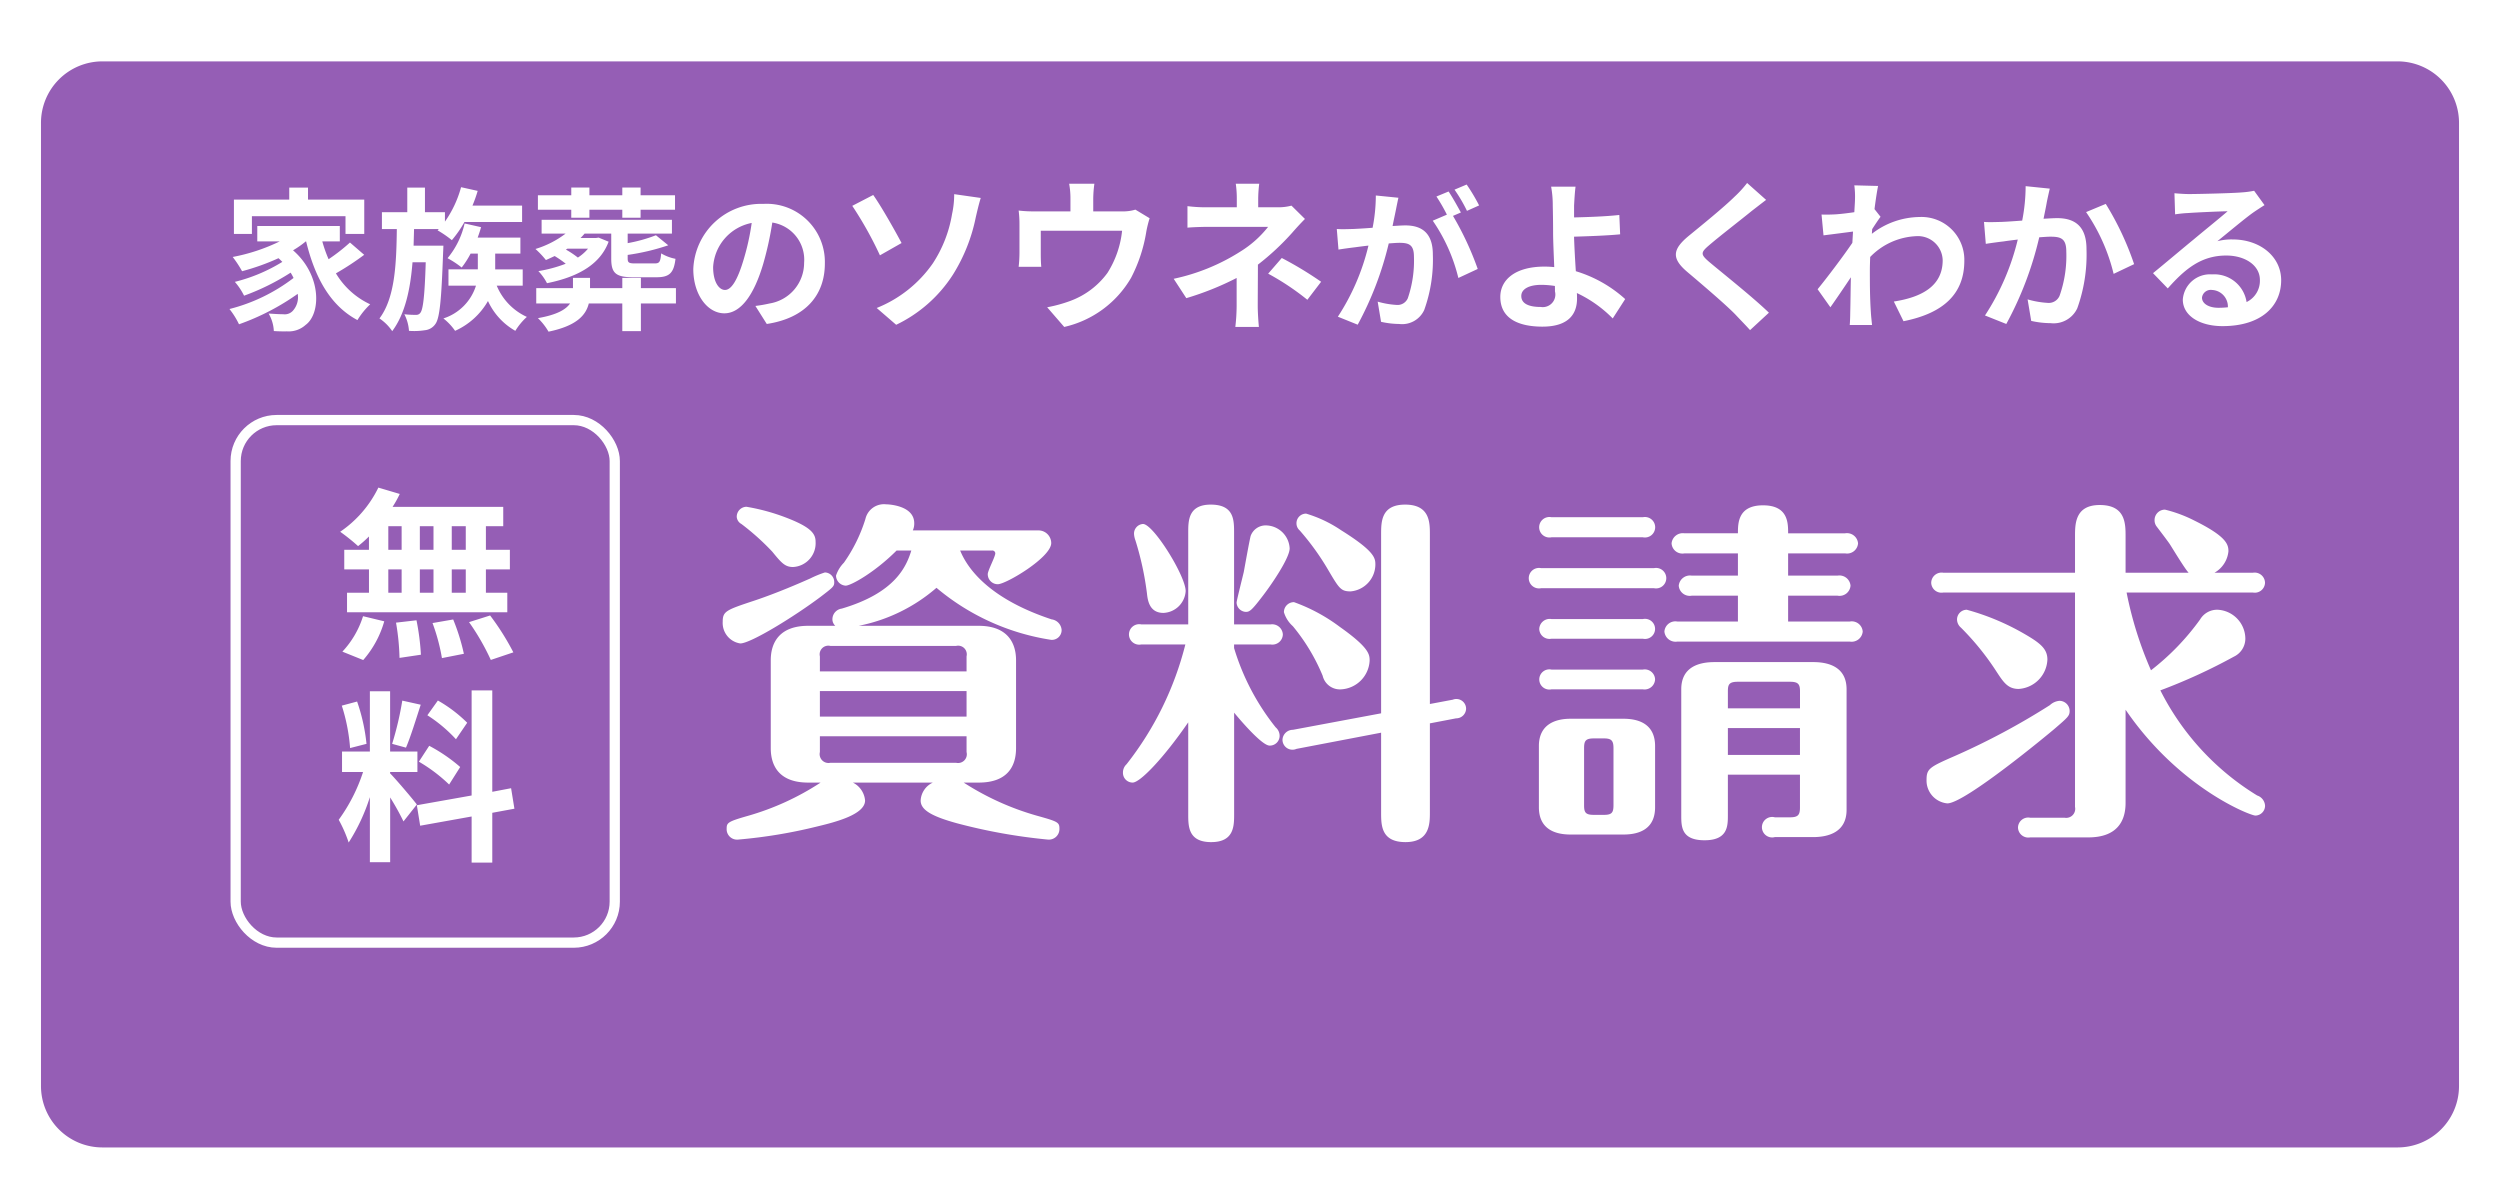
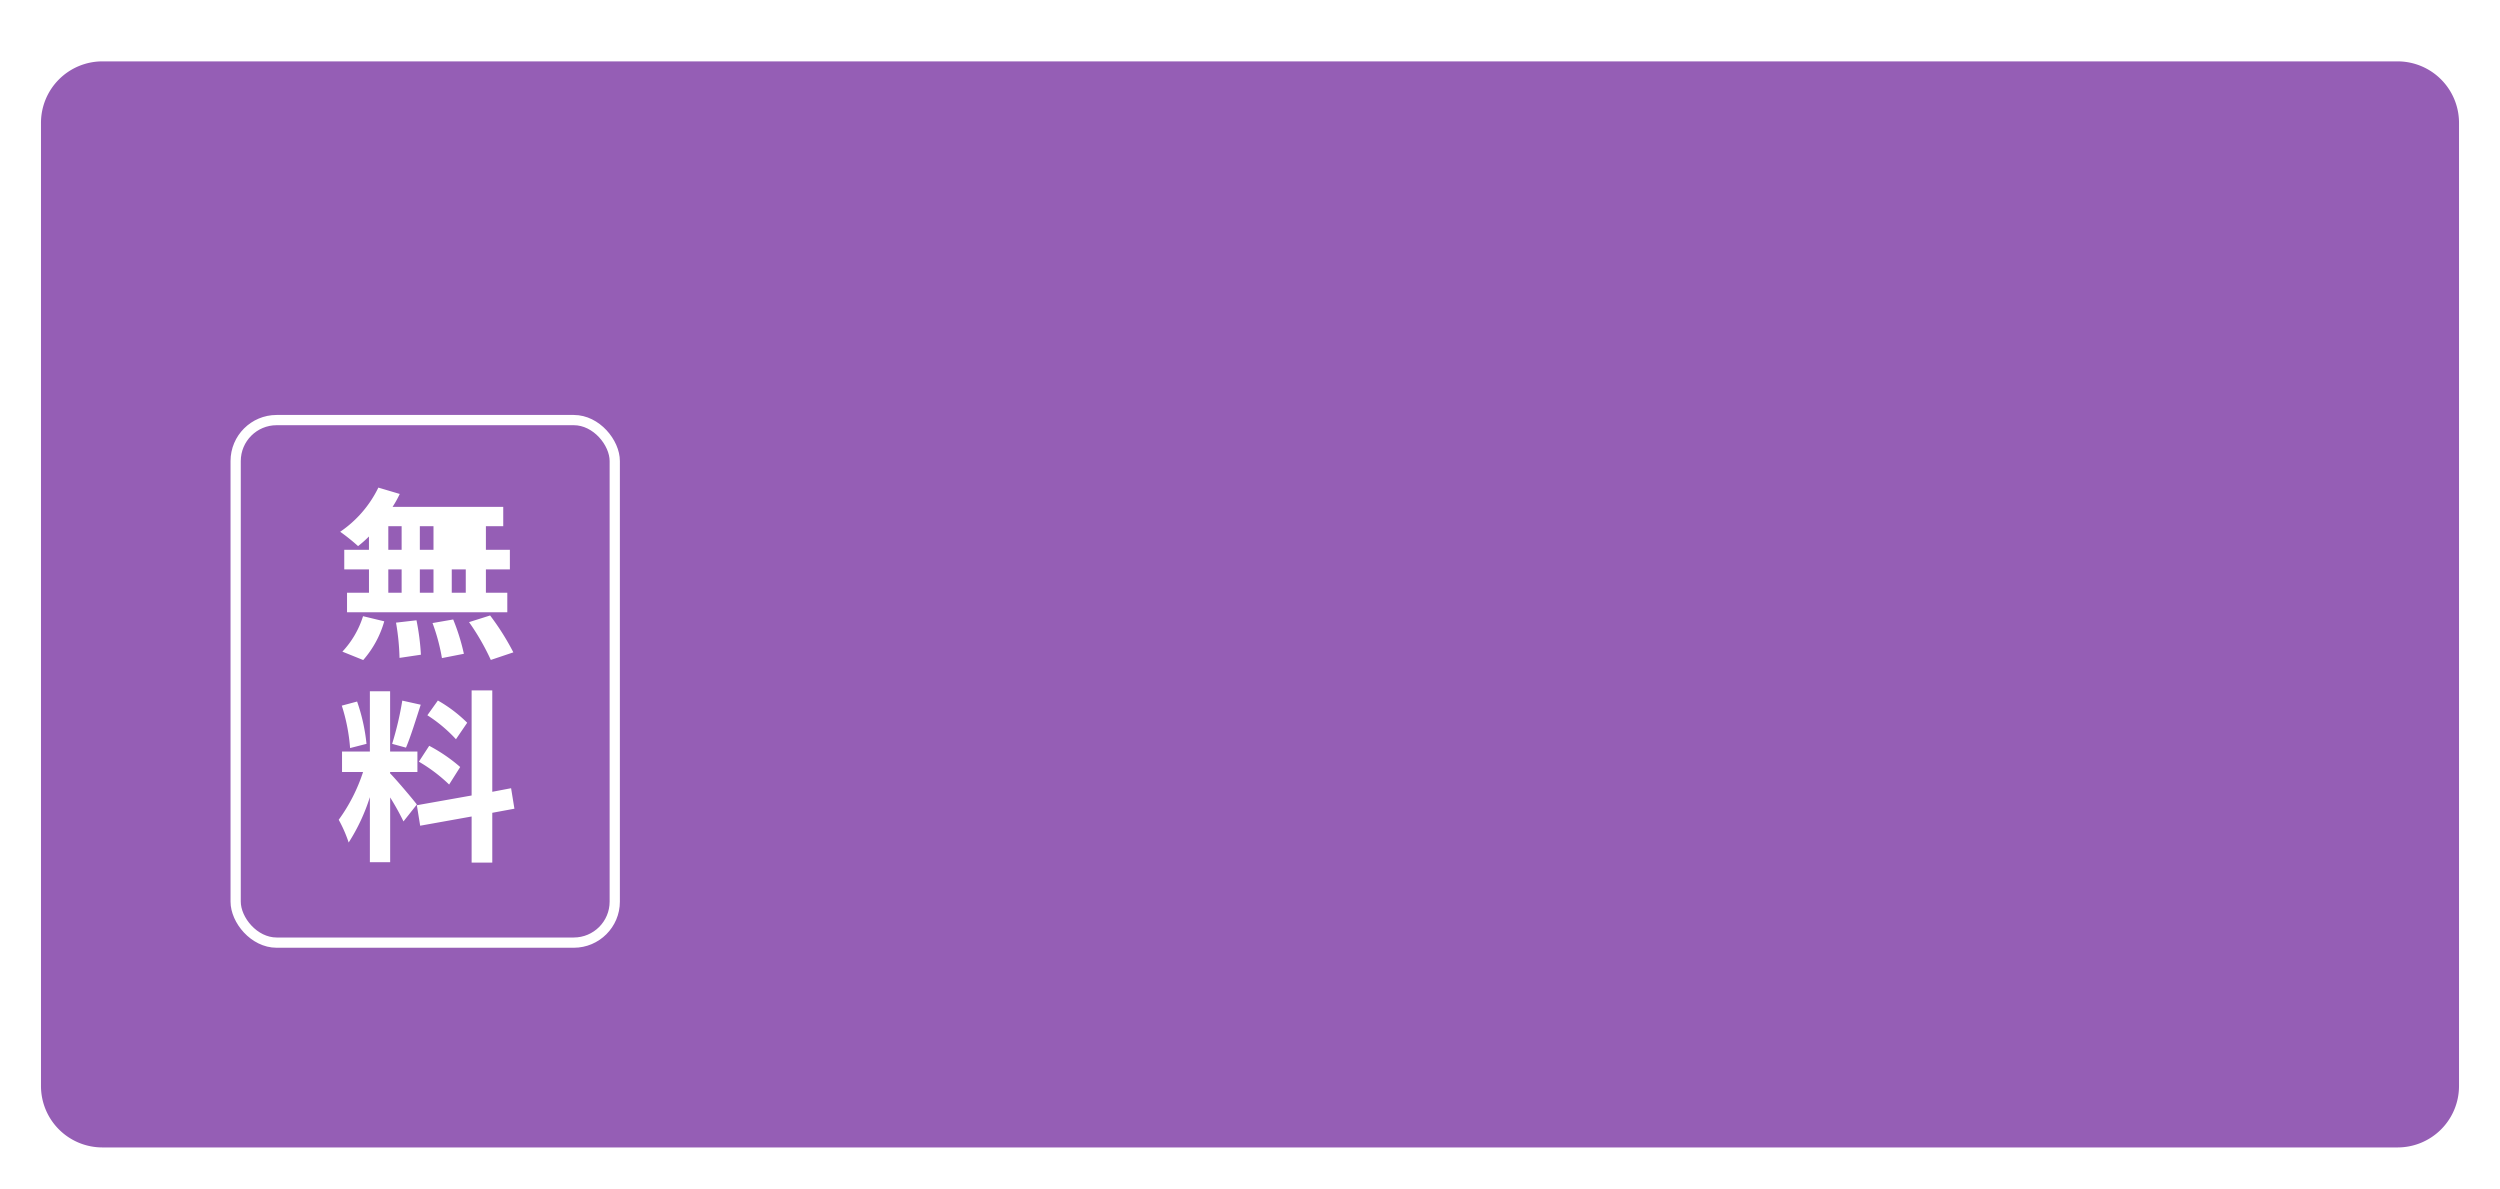
<svg xmlns="http://www.w3.org/2000/svg" id="common_fixed_btn_sp02.svg" data-name="common/fixed/btn_sp02.svg" width="244" height="116" viewBox="0 0 244 116">
  <defs>
    <style>
      .cls-1 {
        fill: #955eb5;
        filter: url(#filter);
      }

      .cls-1, .cls-2 {
        fill-rule: evenodd;
      }

      .cls-2 {
        fill: #fff;
      }

      .cls-3 {
        fill: #1d0fd5;
        fill-opacity: 0;
        stroke: #fff;
        stroke-linejoin: round;
        stroke-width: 1px;
      }
    </style>
    <filter id="filter" x="273" y="2474" width="244" height="116" filterUnits="userSpaceOnUse">
      <feOffset result="offset" dy="6" in="SourceAlpha" />
      <feGaussianBlur result="blur" />
      <feFlood result="flood" flood-color="#7b3f9e" />
      <feComposite result="composite" operator="in" in2="blur" />
      <feBlend result="blend" in="SourceGraphic" />
    </filter>
  </defs>
  <path id="シェイプ" class="cls-1" d="M283,2473.99H507a6,6,0,0,1,6,6V2574a5.994,5.994,0,0,1-6,5.99H283a5.994,5.994,0,0,1-6-5.99v-94.01A6,6,0,0,1,283,2473.99Z" transform="translate(-273 -2474)" />
-   <path id="資料請求" class="cls-2" d="M361.946,2527.73c-0.49,1.58-1.575,4.13-6.79,5.67a1.051,1.051,0,0,0-.91.98,0.864,0.864,0,0,0,.28.7h-2.66c-2.695,0-3.64,1.54-3.64,3.36v8.58c0,1.89.98,3.36,3.64,3.36h1.225a25.888,25.888,0,0,1-7.105,3.25c-1.96.56-2.065,0.67-2.065,1.26a1.018,1.018,0,0,0,1.155,1.05,49.526,49.526,0,0,0,7.735-1.29c1.75-.42,4.62-1.16,4.62-2.52a2.158,2.158,0,0,0-1.19-1.75h7.805a2.042,2.042,0,0,0-1.19,1.75c0,0.87.945,1.5,3.465,2.2a54.277,54.277,0,0,0,8.925,1.61,1.032,1.032,0,0,0,1.155-1.05c0-.63-0.14-0.7-2.135-1.26a26.469,26.469,0,0,1-7.21-3.25h1.47c2.73,0,3.64-1.51,3.64-3.36v-8.58c0-1.85-.98-3.36-3.64-3.36H356.8a16.419,16.419,0,0,0,7.6-3.71,22.7,22.7,0,0,0,11.2,5.08,0.953,0.953,0,0,0,1.015-.95,1.124,1.124,0,0,0-.98-1.05c-6.44-2.13-8.33-5.25-8.925-6.72h3.115a0.286,0.286,0,0,1,.315.28c0,0.32-.735,1.68-0.735,2.03a0.976,0.976,0,0,0,.98.98c0.805,0,5.215-2.62,5.215-4.02a1.246,1.246,0,0,0-1.33-1.23h-12.18a1.638,1.638,0,0,0,.14-0.7c0-1.78-2.625-1.85-2.765-1.85a1.859,1.859,0,0,0-2,1.43,15.214,15.214,0,0,1-2.1,4.27,3.241,3.241,0,0,0-.77,1.26,1,1,0,0,0,.945.98c0.49,0,2.8-1.26,4.97-3.43h1.435Zm5.39,13.72v2.49H353.021v-2.49h14.315Zm-14.315-1.92v-1.47a0.845,0.845,0,0,1,1.015-1.02h12.285a0.845,0.845,0,0,1,1.015,1.02v1.47H353.021Zm14.315,6.33v1.54a0.856,0.856,0,0,1-1.015,1.05H354.036a0.864,0.864,0,0,1-1.015-1.05v-1.54h14.315Zm-14.735-19c0-.81-0.525-1.44-2.9-2.35a20.045,20.045,0,0,0-3.85-1.05,0.972,0.972,0,0,0-.945.98,0.855,0.855,0,0,0,.455.7,24.054,24.054,0,0,1,3.01,2.7c0.91,1.12,1.26,1.5,2.03,1.5A2.323,2.323,0,0,0,352.6,2526.86Zm0.91,3.01a10.3,10.3,0,0,0-1.435.59c-0.945.42-3.185,1.4-5.39,2.14-2.835.94-3.15,1.05-3.15,2.1a2.018,2.018,0,0,0,1.715,2.1c1.015,0,5.285-2.63,7.84-4.55,1.19-.91,1.33-1.02,1.33-1.4A0.94,0.94,0,0,0,353.511,2529.87Zm39.935,13.68c0.84,1.02,2.765,3.22,3.465,3.22a0.955,0.955,0,0,0,.98-0.98,1.092,1.092,0,0,0-.385-0.8,22.98,22.98,0,0,1-4.06-7.74v-0.35h3.57a1.021,1.021,0,0,0,1.19-.98,1.046,1.046,0,0,0-1.19-.98h-3.57v-8.96c0-1.22,0-2.73-2.275-2.73-2.2,0-2.2,1.58-2.2,2.73v8.96h-4.585a1,1,0,1,0,0,1.96h4.305a31.185,31.185,0,0,1-5.74,11.69,1.091,1.091,0,0,0-.35.81,0.947,0.947,0,0,0,.945.98c0.735,0,3.045-2.42,5.425-5.88v8.96c0,1.19,0,2.73,2.24,2.73s2.24-1.58,2.24-2.73v-9.91Zm19.11-.84v-16.55c0-1.16,0-2.91-2.415-2.91-2.345,0-2.345,1.68-2.345,2.91v17.46l-8.61,1.61a1.015,1.015,0,0,0-1.015.98,0.974,0.974,0,0,0,1.365.88l8.26-1.58v7.77c0,1.26,0,2.91,2.38,2.91s2.38-1.82,2.38-2.91v-8.68l2.555-.49a0.968,0.968,0,0,0,.98-0.94,0.949,0.949,0,0,0-1.3-.88Zm-28.875-16.59a2.21,2.21,0,0,0,.14.63,29.76,29.76,0,0,1,1.12,5.15c0.07,0.7.245,1.92,1.61,1.92a2.269,2.269,0,0,0,2.17-2.13c0-1.47-3.15-6.55-4.165-6.55A0.941,0.941,0,0,0,383.681,2526.12Zm12.915-.84a1.557,1.557,0,0,0-1.54,1.05c-0.175.77-.49,2.56-0.665,3.5-0.105.46-.7,2.8-0.7,2.98a0.945,0.945,0,0,0,.91.91c0.35,0,.56-0.14,1.575-1.47,0.875-1.12,2.695-3.78,2.695-4.73A2.36,2.36,0,0,0,396.6,2525.28Zm2.94-.21a0.913,0.913,0,0,0,.315.7,24.843,24.843,0,0,1,2.8,3.89c1.05,1.78,1.225,2.06,2.17,2.06a2.647,2.647,0,0,0,2.415-2.59c0-.63,0-1.29-3.36-3.39a12.368,12.368,0,0,0-3.395-1.61A0.936,0.936,0,0,0,399.536,2525.07Zm-1.225,8.68a2.962,2.962,0,0,0,.875,1.37,18.915,18.915,0,0,1,2.905,4.83,1.731,1.731,0,0,0,1.82,1.33,2.952,2.952,0,0,0,2.765-2.8c0-.6-0.035-1.26-2.9-3.29a17.039,17.039,0,0,0-4.48-2.42A0.976,0.976,0,0,0,398.311,2533.75Zm50.365,15.86v3.22c0,0.73-.21.94-0.98,0.94h-1.47a1,1,0,1,0,0,1.93h3.745c1.5,0,3.255-.49,3.255-2.66v-11.76c0-2-1.47-2.66-3.255-2.66h-9.625c-1.5,0-3.255.45-3.255,2.66v12.28c0,1.12,0,2.45,2.275,2.45s2.275-1.4,2.275-2.45v-3.95h7.035Zm-7.035-1.93v-2.62h7.035v2.62h-7.035Zm0-4.55v-1.68c0-.66.14-0.91,0.98-0.91H447.7c0.77,0,.98.21,0.98,0.91v1.68h-7.035Zm-7.105,3.68c0-1.93-1.3-2.66-3.08-2.66h-5.18c-1.54,0-3.08.59-3.08,2.66v5.98c0,1.93,1.295,2.66,3.08,2.66h5.18c1.575,0,3.08-.56,3.08-2.66v-5.98Zm-4.06,5.77c0,0.7-.14.95-0.91,0.95h-1.015c-0.77,0-.945-0.21-0.945-0.91v-5.6c0-.7.14-0.95,0.945-0.95h1.015c0.735,0,.91.25,0.91,0.95v5.56Zm17.045-26.53c0-1.01,0-2.73-2.45-2.73s-2.45,1.75-2.45,2.73h-5.215a1.1,1.1,0,0,0-1.26.98,1.06,1.06,0,0,0,1.26.98h5.215v2.17h-4.515a1.1,1.1,0,0,0-1.26.98,1.074,1.074,0,0,0,1.26.98h4.515v2.52h-5.915a1.074,1.074,0,0,0-1.26.98,1.094,1.094,0,0,0,1.26.98h16.835a1.089,1.089,0,0,0,1.26-.98,1.074,1.074,0,0,0-1.26-.98h-6.02v-2.52h4.83a1.074,1.074,0,0,0,1.26-.98,1.086,1.086,0,0,0-1.26-.98h-4.83v-2.17h5.565a1.074,1.074,0,0,0,1.26-.98,1.086,1.086,0,0,0-1.26-.98h-5.565Zm-23.1-1.57a1,1,0,1,0,0,1.96h8.925a1,1,0,1,0,0-1.96h-8.925Zm-1.015,4.97a1,1,0,1,0,0,1.96h11.025a1,1,0,1,0,0-1.96H423.406Zm1.015,4.97a1.021,1.021,0,0,0-1.19.98,1,1,0,0,0,1.19.94h8.925a0.982,0.982,0,1,0,0-1.92h-8.925Zm0,4.93a0.986,0.986,0,1,0,0,1.93h8.925a1.027,1.027,0,0,0,1.19-.98,1.009,1.009,0,0,0-1.19-.95h-8.925Zm56.035-9.45v-3.53c0-1.26,0-3.08-2.52-3.08-2.415,0-2.415,1.85-2.415,3.08v3.53H462.676a1.013,1.013,0,0,0-1.19.98,1,1,0,0,0,1.19.95h12.845v20.93a0.879,0.879,0,0,1-1.015,1.05h-3.36a1,1,0,0,0-1.19.94,1.007,1.007,0,0,0,1.19.98h5.67c2.73,0,3.64-1.5,3.64-3.36v-9.1c5.25,7.67,12.18,10.33,12.67,10.33a0.963,0.963,0,0,0,.945-0.95,1.117,1.117,0,0,0-.77-1.01,25.418,25.418,0,0,1-9.45-10.26,54.676,54.676,0,0,0,7.175-3.29,1.951,1.951,0,0,0,1.12-1.75,2.848,2.848,0,0,0-2.73-2.83,1.93,1.93,0,0,0-1.68.94,23.842,23.842,0,0,1-4.8,4.97,36.3,36.3,0,0,1-2.38-7.59h12.32a1,1,0,0,0,1.19-.95,1.013,1.013,0,0,0-1.19-.98h-3.745a2.706,2.706,0,0,0,1.365-2.1c0-.7-0.245-1.47-3.36-3.01a13.14,13.14,0,0,0-2.835-1.05,1.016,1.016,0,0,0-1.015,1.02,1,1,0,0,0,.175.59c0.21,0.28,1.155,1.51,1.33,1.79,0.245,0.38,1.47,2.41,1.82,2.76h-6.16Zm-16.45,4.55a1.063,1.063,0,0,0,.385.81,25.924,25.924,0,0,1,3.5,4.34c0.665,1.01,1.085,1.64,2.135,1.64a2.994,2.994,0,0,0,2.8-2.87c0-1.05-.7-1.61-2.275-2.52a23.726,23.726,0,0,0-5.6-2.34A0.959,0.959,0,0,0,464.006,2534.45Zm-2.975,15.68a2.234,2.234,0,0,0,2.03,2.28c1.715,0,9.94-6.83,10.465-7.28,1.3-1.12,1.47-1.26,1.47-1.75a1,1,0,0,0-.98-0.98,1.551,1.551,0,0,0-.945.42,69.09,69.09,0,0,1-9.205,4.93C461.311,2548.87,461.031,2549.01,461.031,2550.13Z" transform="translate(-273 -2474)" />
  <rect id="シェイプ-2" data-name="シェイプ" class="cls-3" x="23" y="41" width="37" height="51" rx="4" ry="4" />
-   <path id="無料" class="cls-2" d="M318.459,2527.66h-1.368v-2.3h1.368v2.3Zm0,4.19h-1.368v-2.28h1.368v2.28Zm-7.56-2.28h1.3v2.28h-1.3v-2.28Zm4.41,0v2.28h-1.332v-2.28h1.332Zm-1.332-1.91v-2.3h1.332v2.3h-1.332Zm-3.078-2.3h1.3v2.3h-1.3v-2.3Zm-1.89,2.3H306.6v1.91h2.412v2.28h-2.142v1.91h15.642v-1.91h-2.088v-2.28h2.34v-1.91h-2.34v-2.3h1.692v-1.89h-10.8a10.244,10.244,0,0,0,.7-1.26l-2.088-.62a11.05,11.05,0,0,1-3.726,4.31,19.09,19.09,0,0,1,1.746,1.4,11.2,11.2,0,0,0,1.062-.94v1.3Zm-0.558,10.76a9.792,9.792,0,0,0,2.052-3.78l-2.07-.5a8.946,8.946,0,0,1-2.016,3.46Zm3.2-3.65a22.824,22.824,0,0,1,.342,3.44l2.088-.31a23.2,23.2,0,0,0-.432-3.36Zm3.564,0.04a18.874,18.874,0,0,1,.918,3.42l2.142-.42a20.368,20.368,0,0,0-1.044-3.35Zm3.564-.09a22.839,22.839,0,0,1,2.124,3.69l2.2-.74a24.519,24.519,0,0,0-2.268-3.6Zm-0.18,9.82a13.58,13.58,0,0,0-2.862-2.17l-1.026,1.44a14,14,0,0,1,2.79,2.34Zm-4.716,3.8a15.438,15.438,0,0,1,2.952,2.23l1.08-1.71a15.9,15.9,0,0,0-3.024-2.07Zm-1.62-5.96a30.937,30.937,0,0,1-.99,4.22l1.35,0.37c0.45-1.04.972-2.75,1.44-4.19Zm-3.492,4.22a18.108,18.108,0,0,0-.918-4.13l-1.494.4a17.859,17.859,0,0,1,.81,4.14Zm4.914,5.92c-0.378-.51-2.088-2.52-2.61-3.04v-0.13h2.664v-2h-2.664v-5.88H309.1v5.88h-2.718v2h2.052a16.651,16.651,0,0,1-2.376,4.66,12.911,12.911,0,0,1,.972,2.22,18.564,18.564,0,0,0,2.07-4.43v6.35h1.98v-6.32a25.02,25.02,0,0,1,1.3,2.34Zm9.522,0.41-0.324-2-1.836.35v-9.9h-2.016v10.26l-5.346.95,0.324,2,5.022-.9v4.5h2.016v-4.86Z" transform="translate(-273 -2474)" />
-   <path id="家族葬のソウネがよくわかる" class="cls-2" d="M297.586,2495.1h9.135v1.73h1.83v-3.35h-5.49v-1.17h-1.83v1.17h-5.4v3.35h1.755v-1.73Zm9.57,2.57a18.036,18.036,0,0,1-2.085,1.63,13.008,13.008,0,0,1-.615-1.74h1.71v-1.5h-8.055v1.5h2.19a18.137,18.137,0,0,1-4.59,1.52,10.535,10.535,0,0,1,.915,1.39,22.352,22.352,0,0,0,3.555-1.27c0.135,0.12.255,0.24,0.375,0.36a16.293,16.293,0,0,1-4.635,1.95,6.29,6.29,0,0,1,.9,1.35,22.619,22.619,0,0,0,4.545-2.25,5.152,5.152,0,0,1,.285.52,17.249,17.249,0,0,1-6.255,3.03,7.724,7.724,0,0,1,.93,1.49,23.3,23.3,0,0,0,5.73-2.97,1.964,1.964,0,0,1-.5,1.68,1.065,1.065,0,0,1-.9.31c-0.39,0-.87-0.03-1.44-0.07a3.706,3.706,0,0,1,.51,1.71c0.435,0.03.9,0.04,1.275,0.03a2.467,2.467,0,0,0,1.83-.63c1.485-1.08,1.6-4.82-1.23-7.28a9.174,9.174,0,0,0,1.245-.87h0.03c0.855,3.5,2.34,6.26,5.01,7.68a7.459,7.459,0,0,1,1.245-1.54,7.657,7.657,0,0,1-3.345-3.02,27.186,27.186,0,0,0,2.76-1.81Zm6.21,0.31,0.045-1.62h2.415l-0.12.12a10.346,10.346,0,0,1,1.395.96,11.157,11.157,0,0,0,1.23-1.77h5.625v-1.6h-4.845a13,13,0,0,0,.51-1.44l-1.62-.36a10.7,10.7,0,0,1-1.575,3.36v-0.92h-1.95v-2.4h-1.725v2.4h-2.475v1.65h1.455c-0.045,3.42-.18,6.71-1.695,8.72a4.591,4.591,0,0,1,1.245,1.24c1.26-1.69,1.77-4.08,1.98-6.72h1.29c-0.1,3.35-.27,4.59-0.51,4.91a0.479,0.479,0,0,1-.45.22,8.871,8.871,0,0,1-1.125-.06,4.184,4.184,0,0,1,.45,1.62,6.619,6.619,0,0,0,1.545-.06,1.4,1.4,0,0,0,1.035-.61c0.42-.57.585-2.33,0.75-6.93,0.015-.23.03-0.71,0.03-0.71h-2.91Zm10.65,3.9v-1.59h-2.685v-1.54h2.46v-1.56h-4.17c0.12-.33.24-0.68,0.33-1.02l-1.605-.36a8.112,8.112,0,0,1-1.665,3.39,9.157,9.157,0,0,1,1.38.91,8.626,8.626,0,0,0,.87-1.36h0.705v1.54h-2.865v1.59h2.685a4.9,4.9,0,0,1-3.18,3.2,5.508,5.508,0,0,1,1.14,1.21,6.993,6.993,0,0,0,3.21-2.91,6.444,6.444,0,0,0,2.67,2.91,6.178,6.178,0,0,1,1.125-1.36,5.769,5.769,0,0,1-2.94-3.05h2.535Zm4.74-6.63h1.77v-0.78h3.21v0.78h1.785v-0.78h3.36v-1.41h-3.36v-0.76h-1.785v0.76h-3.21v-0.76h-1.77v0.76H325.5v1.41h3.255v0.78Zm1.635,3.02a4.5,4.5,0,0,1-.99.87,8.812,8.812,0,0,0-1.17-.78l0.15-.09h2.01Zm1.035-1.08-0.27.04h-1.5c0.135-.13.27-0.28,0.4-0.43h2.6v2.43c0,1.39.4,1.83,2.13,1.83h2.28c1.245,0,1.7-.39,1.86-1.8a4.307,4.307,0,0,1-1.395-.53c-0.075.83-.165,0.98-0.63,0.98h-1.92c-0.6,0-.72-0.08-0.72-0.48v-0.35a21.572,21.572,0,0,0,3.96-.94l-1.2-.98a14.955,14.955,0,0,1-2.76.77v-0.93h4.32v-1.35h-12.72v1.35h2.34a9.266,9.266,0,0,1-2.94,1.5,8.986,8.986,0,0,1,1.02,1.08c0.285-.12.57-0.26,0.855-0.39a9.737,9.737,0,0,1,1.08.75,13.389,13.389,0,0,1-2.67.72,5.056,5.056,0,0,1,.84,1.18c3.285-.66,5.25-1.99,6.015-4.05Zm7.545,4.93h-3.42v-1h-1.815v1h-3.15v-1h-1.665v1h-3.585v1.5h3.3c-0.39.57-1.245,1.1-3.135,1.43a6.056,6.056,0,0,1,1.035,1.32c2.715-.56,3.645-1.59,3.93-2.75h3.27v2.7h1.815v-2.7h3.42v-1.5Zm4.785,0.18c-0.555,0-1.155-.73-1.155-2.23a4.658,4.658,0,0,1,3.765-4.31,23.709,23.709,0,0,1-.795,3.6C344.971,2501.37,344.371,2502.3,343.756,2502.3Zm4.08,3.32c3.75-.57,5.67-2.79,5.67-5.91a5.673,5.673,0,0,0-6-5.81,6.624,6.624,0,0,0-6.84,6.36c0,2.51,1.395,4.32,3.03,4.32,1.62,0,2.91-1.83,3.795-4.83a32.021,32.021,0,0,0,.885-4.03,3.67,3.67,0,0,1,3.105,3.93,4.016,4.016,0,0,1-3.375,3.97,12.836,12.836,0,0,1-1.38.24Zm10.729-1.56,1.9,1.64a13.5,13.5,0,0,0,5.552-4.91,16.789,16.789,0,0,0,2.224-5.61c0.112-.47.288-1.25,0.48-1.86l-2.592-.37a9,9,0,0,1-.208,1.94,12.479,12.479,0,0,1-1.888,4.83A12.181,12.181,0,0,1,358.565,2504.06Zm-2.384-9.97a36,36,0,0,1,2.7,4.83l2.112-1.2c-0.592-1.12-1.968-3.57-2.768-4.69Zm27.632,0.37a4.1,4.1,0,0,1-1.328.17H379.7v-1.23a11.6,11.6,0,0,1,.112-1.47h-2.464a7.886,7.886,0,0,1,.128,1.47v1.23h-3.424a12.323,12.323,0,0,1-1.632-.08,10.349,10.349,0,0,1,.08,1.38v2.77a12.092,12.092,0,0,1-.08,1.34h2.208c-0.032-.32-0.048-0.82-0.048-1.18v-2.34h7.936a9.518,9.518,0,0,1-1.424,4.11,7.841,7.841,0,0,1-3.632,2.74,13.777,13.777,0,0,1-2.256.62l1.664,1.92a10.141,10.141,0,0,0,6.528-4.8,14.824,14.824,0,0,0,1.488-4.53,11.076,11.076,0,0,1,.32-1.28Zm15.232-.39a4.873,4.873,0,0,1-1.328.16H395.8v-0.83a12.947,12.947,0,0,1,.1-1.47h-2.288a10.267,10.267,0,0,1,.1,1.47v0.83h-2.768a14.426,14.426,0,0,1-2.048-.11v2.1c0.5-.05,1.5-0.08,2.08-0.08h5.792a10.326,10.326,0,0,1-2.688,2.4,19.766,19.766,0,0,1-6.528,2.67l1.232,1.89a28.572,28.572,0,0,0,4.912-1.97v2.73a18.5,18.5,0,0,1-.128,2.05h2.3c-0.048-.49-0.112-1.41-0.112-2.05,0-1,.016-2.75.016-4.03a24.753,24.753,0,0,0,3.36-3.13c0.336-.39.832-0.93,1.232-1.33Zm-2.272,6.64a24.923,24.923,0,0,1,3.824,2.55l1.344-1.76a35.416,35.416,0,0,0-3.84-2.32Zm20.588-6.66a18.188,18.188,0,0,0-1.215-2.04l-1.185.5a14.678,14.678,0,0,1,1.215,2.07Zm-10.08-.97a16.446,16.446,0,0,1-.315,3.15c-0.75.06-1.455,0.1-1.92,0.12-0.54.01-1.035,0.04-1.575,0l0.165,2.01c0.465-.08,1.23-0.18,1.65-0.23,0.285-.04.75-0.1,1.275-0.16a22.057,22.057,0,0,1-2.985,6.94l1.935,0.78a32.156,32.156,0,0,0,3.03-7.93c0.42-.03.78-0.06,1.02-0.06,0.93,0,1.44.16,1.44,1.35a11.293,11.293,0,0,1-.6,4.06,1.089,1.089,0,0,1-1.11.65,8.4,8.4,0,0,1-1.83-.32l0.33,1.97a8.41,8.41,0,0,0,1.77.21,2.371,2.371,0,0,0,2.445-1.37,14.511,14.511,0,0,0,.84-5.41c0-2.13-1.11-2.84-2.685-2.84-0.3,0-.75.03-1.245,0.06,0.105-.54.225-1.08,0.315-1.53,0.075-.37.165-0.84,0.255-1.23Zm8.3,1.66c-0.3-.55-0.825-1.5-1.2-2.05l-1.185.49a16.584,16.584,0,0,1,1.02,1.77l-1.38.59a16.8,16.8,0,0,1,2.5,5.59l1.89-.88a29.555,29.555,0,0,0-2.415-5.18Zm9.189,7.72a1.23,1.23,0,0,1-1.392,1.5c-1.1,0-1.9-.29-1.9-1.07,0-.67.736-1.09,1.968-1.09a9.26,9.26,0,0,1,1.312.11C424.765,2502.12,424.765,2502.31,424.765,2502.46Zm6.848,0.73a12.607,12.607,0,0,0-4.816-2.72c-0.08-1.17-.144-2.41-0.176-3.37,1.28-.04,3.168-0.1,4.5-0.23l-0.08-1.89c-1.312.15-3.168,0.21-4.416,0.24v-1.15c0.032-.62.08-1.39,0.144-1.85h-2.384a10.013,10.013,0,0,1,.16,1.85c0.016,0.67.032,1.62,0.032,2.58,0,0.83.064,2.19,0.112,3.42-0.3-.03-0.624-0.05-0.944-0.05-2.912,0-4.32,1.32-4.32,2.96,0,2.16,1.856,2.9,4.112,2.9,2.656,0,3.376-1.34,3.376-2.74,0-.16,0-0.33-0.016-0.54a12.161,12.161,0,0,1,3.5,2.48Zm11.9-11.33a10.658,10.658,0,0,1-1.216,1.33c-1.072,1.06-3.248,2.82-4.48,3.83-1.584,1.31-1.712,2.19-.144,3.52,1.456,1.23,3.872,3.29,4.736,4.2,0.448,0.48.944,0.98,1.392,1.48l1.84-1.7c-1.568-1.52-4.624-3.94-5.808-4.94-0.864-.74-0.88-0.92-0.032-1.64,1.056-.91,3.152-2.52,4.176-3.36,0.368-.28.9-0.7,1.392-1.07Zm12.432,2.55c0.128-.99.256-1.81,0.352-2.26l-2.32-.06a8.465,8.465,0,0,1,.064,1.41c0,0.17-.032.62-0.064,1.21-0.672.1-1.36,0.18-1.824,0.21-0.56.03-.928,0.03-1.376,0.02l0.192,2.03c0.9-.11,2.112-0.27,2.88-0.37l-0.064,1.1c-0.9,1.33-2.5,3.44-3.392,4.53l1.248,1.76c0.544-.77,1.328-1.92,2-2.93-0.032,1.35-.032,2.26-0.064,3.49,0,0.26-.016.83-0.048,1.17h2.176c-0.032-.35-0.1-0.93-0.112-1.22-0.1-1.48-.1-2.81-0.1-4.11,0-.41.016-0.86,0.032-1.31a6.641,6.641,0,0,1,4.5-2.03,2.414,2.414,0,0,1,2.576,2.35c0,2.48-1.984,3.6-4.768,4.03l0.944,1.92c3.936-.78,5.936-2.7,5.936-5.9a4.181,4.181,0,0,0-4.368-4.27,7.716,7.716,0,0,0-4.656,1.64c0.016-.16.016-0.3,0.032-0.46,0.272-.42.608-0.93,0.816-1.2Zm14.752-2.24a17.588,17.588,0,0,1-.336,3.36c-0.8.06-1.552,0.11-2.048,0.13-0.576.01-1.1,0.04-1.68,0l0.176,2.14c0.5-.08,1.312-0.19,1.76-0.24,0.3-.05.8-0.11,1.36-0.18a23.562,23.562,0,0,1-3.2,7.41l2.08,0.83a33.54,33.54,0,0,0,3.216-8.46c0.448-.03.832-0.06,1.088-0.06,1.008,0,1.552.17,1.552,1.44a11.713,11.713,0,0,1-.656,4.33,1.151,1.151,0,0,1-1.184.69,8.9,8.9,0,0,1-1.936-.34l0.352,2.1a8.723,8.723,0,0,0,1.888.22,2.546,2.546,0,0,0,2.608-1.45,15.531,15.531,0,0,0,.9-5.78c0-2.27-1.184-3.02-2.864-3.02-0.32,0-.8.03-1.328,0.06,0.112-.57.24-1.15,0.32-1.63,0.08-.4.192-0.9,0.288-1.31Zm5.9,2.53a18.217,18.217,0,0,1,2.688,6.03l2-.95a28.6,28.6,0,0,0-2.768-5.88Zm12.912,9.34c-0.928,0-1.6-.4-1.6-0.99a0.862,0.862,0,0,1,.976-0.75,1.627,1.627,0,0,1,1.552,1.69A8.841,8.841,0,0,1,489.517,2504.04Zm3.488-11.42a9.129,9.129,0,0,1-1.216.16c-0.9.08-4.288,0.16-5.12,0.16-0.448,0-.992-0.04-1.44-0.08l0.064,2.06a12.238,12.238,0,0,1,1.3-.13c0.832-.06,3.008-0.16,3.824-0.17-0.784.68-2.432,2.01-3.312,2.75-0.944.77-2.848,2.38-3.968,3.29l1.44,1.49c1.7-1.92,3.28-3.21,5.712-3.21,1.84,0,3.28.96,3.28,2.38a2.306,2.306,0,0,1-1.3,2.16,3.19,3.19,0,0,0-3.376-2.7,2.66,2.66,0,0,0-2.848,2.46c0,1.58,1.664,2.59,3.872,2.59,3.824,0,5.728-1.98,5.728-4.48,0-2.3-2.048-3.98-4.736-3.98a5.471,5.471,0,0,0-1.488.17c0.992-.8,2.656-2.2,3.5-2.8q0.528-.36,1.1-0.72Z" transform="translate(-273 -2474)" />
+   <path id="無料" class="cls-2" d="M318.459,2527.66h-1.368v-2.3v2.3Zm0,4.19h-1.368v-2.28h1.368v2.28Zm-7.56-2.28h1.3v2.28h-1.3v-2.28Zm4.41,0v2.28h-1.332v-2.28h1.332Zm-1.332-1.91v-2.3h1.332v2.3h-1.332Zm-3.078-2.3h1.3v2.3h-1.3v-2.3Zm-1.89,2.3H306.6v1.91h2.412v2.28h-2.142v1.91h15.642v-1.91h-2.088v-2.28h2.34v-1.91h-2.34v-2.3h1.692v-1.89h-10.8a10.244,10.244,0,0,0,.7-1.26l-2.088-.62a11.05,11.05,0,0,1-3.726,4.31,19.09,19.09,0,0,1,1.746,1.4,11.2,11.2,0,0,0,1.062-.94v1.3Zm-0.558,10.76a9.792,9.792,0,0,0,2.052-3.78l-2.07-.5a8.946,8.946,0,0,1-2.016,3.46Zm3.2-3.65a22.824,22.824,0,0,1,.342,3.44l2.088-.31a23.2,23.2,0,0,0-.432-3.36Zm3.564,0.04a18.874,18.874,0,0,1,.918,3.42l2.142-.42a20.368,20.368,0,0,0-1.044-3.35Zm3.564-.09a22.839,22.839,0,0,1,2.124,3.69l2.2-.74a24.519,24.519,0,0,0-2.268-3.6Zm-0.18,9.82a13.58,13.58,0,0,0-2.862-2.17l-1.026,1.44a14,14,0,0,1,2.79,2.34Zm-4.716,3.8a15.438,15.438,0,0,1,2.952,2.23l1.08-1.71a15.9,15.9,0,0,0-3.024-2.07Zm-1.62-5.96a30.937,30.937,0,0,1-.99,4.22l1.35,0.37c0.45-1.04.972-2.75,1.44-4.19Zm-3.492,4.22a18.108,18.108,0,0,0-.918-4.13l-1.494.4a17.859,17.859,0,0,1,.81,4.14Zm4.914,5.92c-0.378-.51-2.088-2.52-2.61-3.04v-0.13h2.664v-2h-2.664v-5.88H309.1v5.88h-2.718v2h2.052a16.651,16.651,0,0,1-2.376,4.66,12.911,12.911,0,0,1,.972,2.22,18.564,18.564,0,0,0,2.07-4.43v6.35h1.98v-6.32a25.02,25.02,0,0,1,1.3,2.34Zm9.522,0.41-0.324-2-1.836.35v-9.9h-2.016v10.26l-5.346.95,0.324,2,5.022-.9v4.5h2.016v-4.86Z" transform="translate(-273 -2474)" />
</svg>